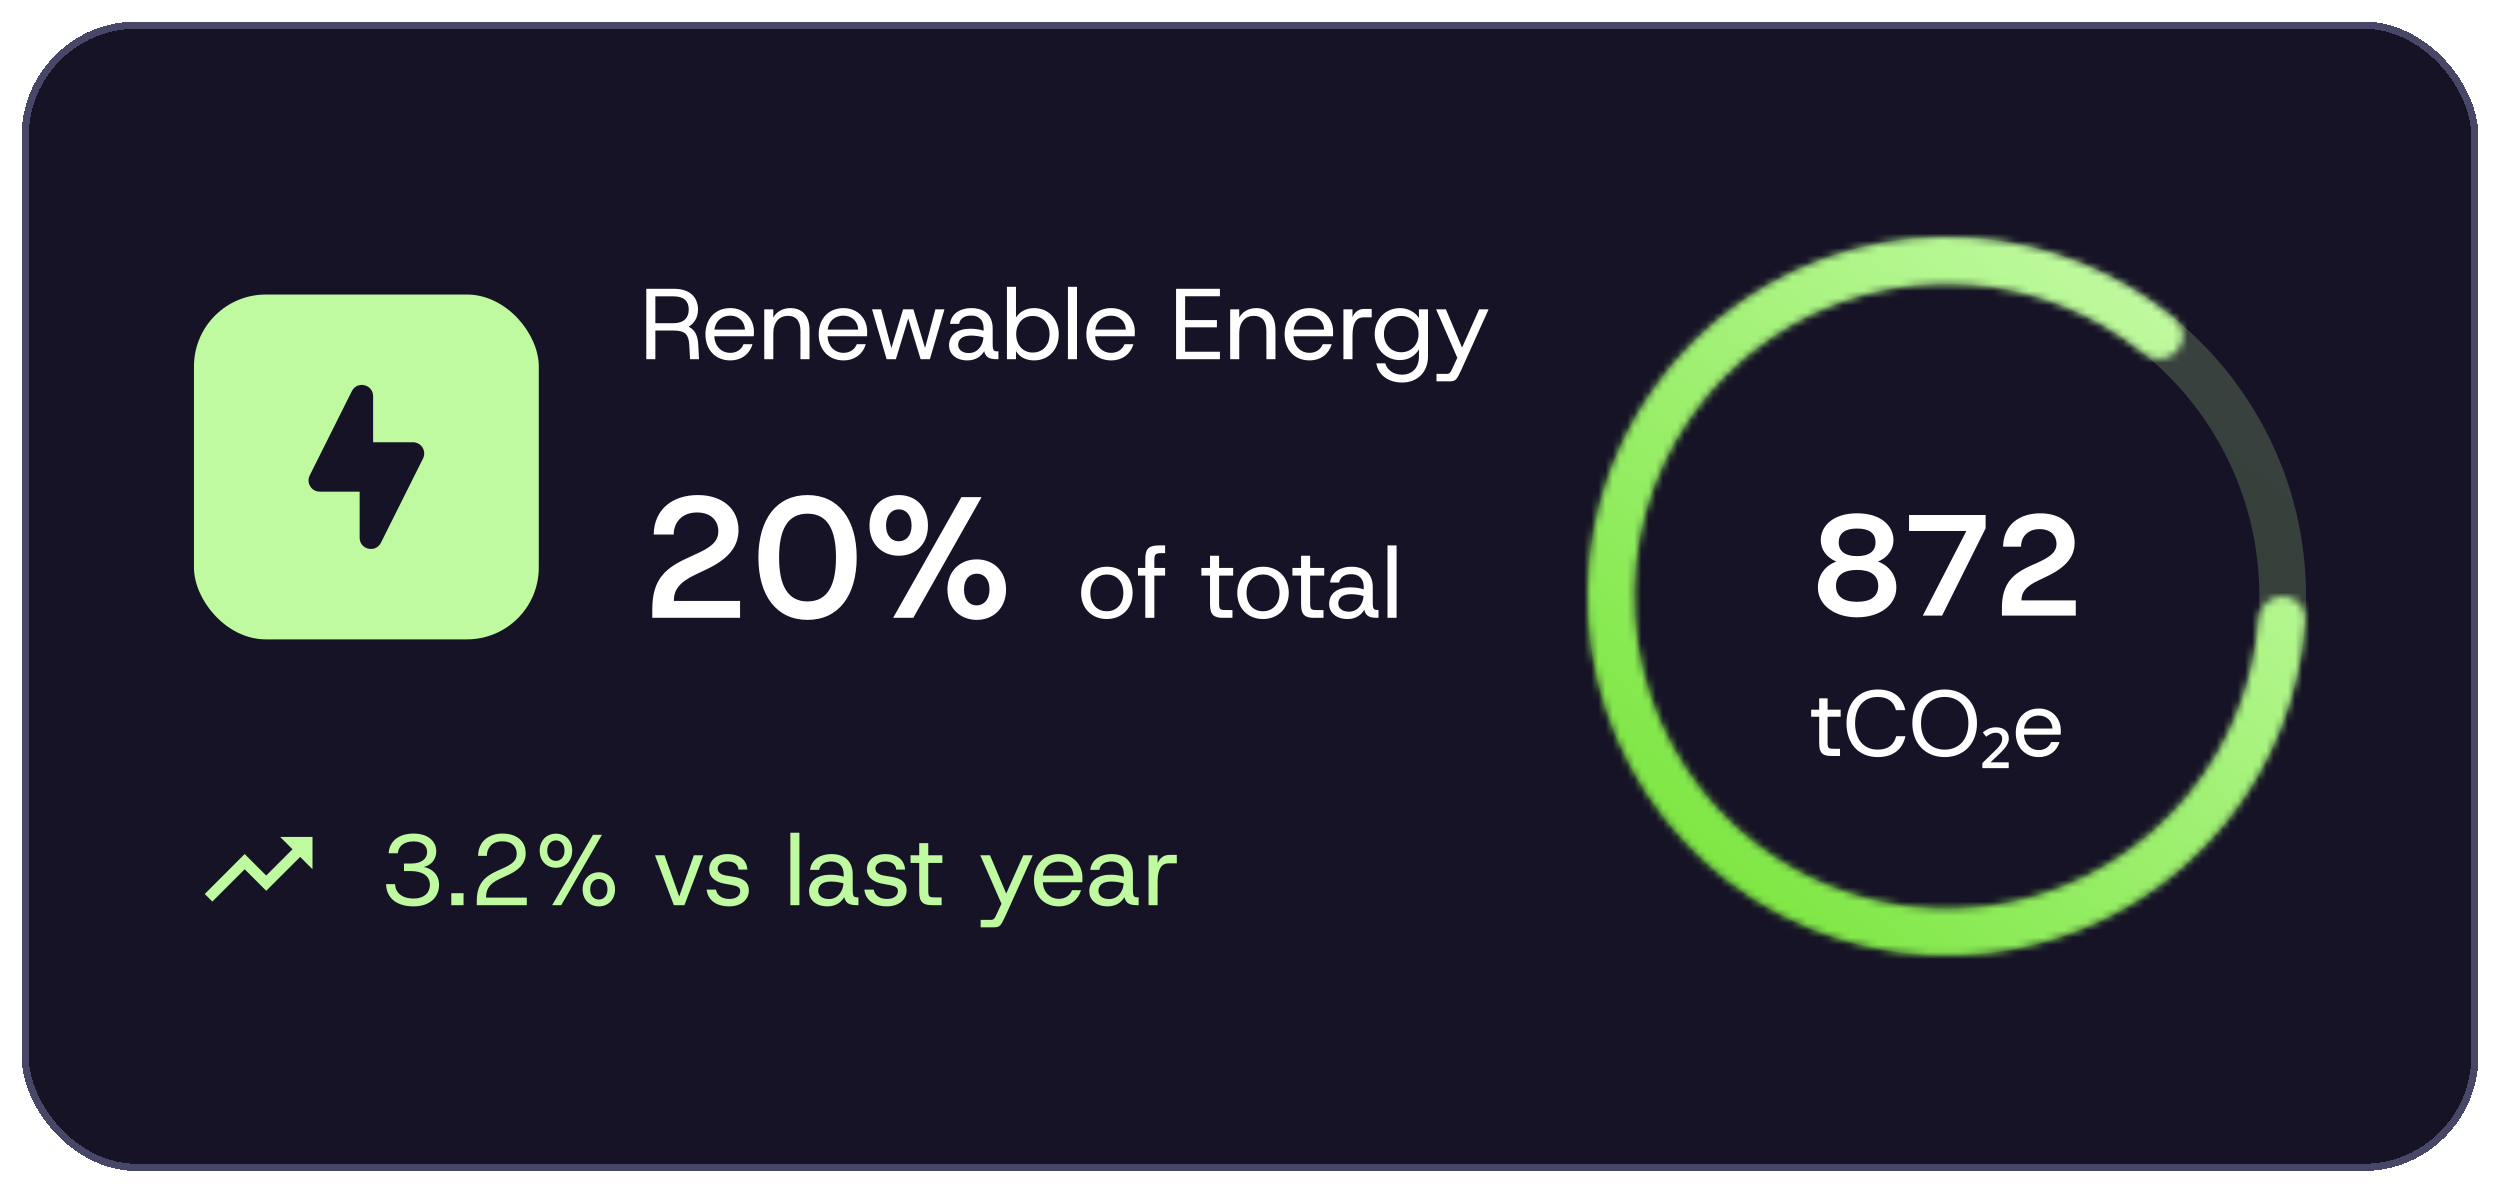
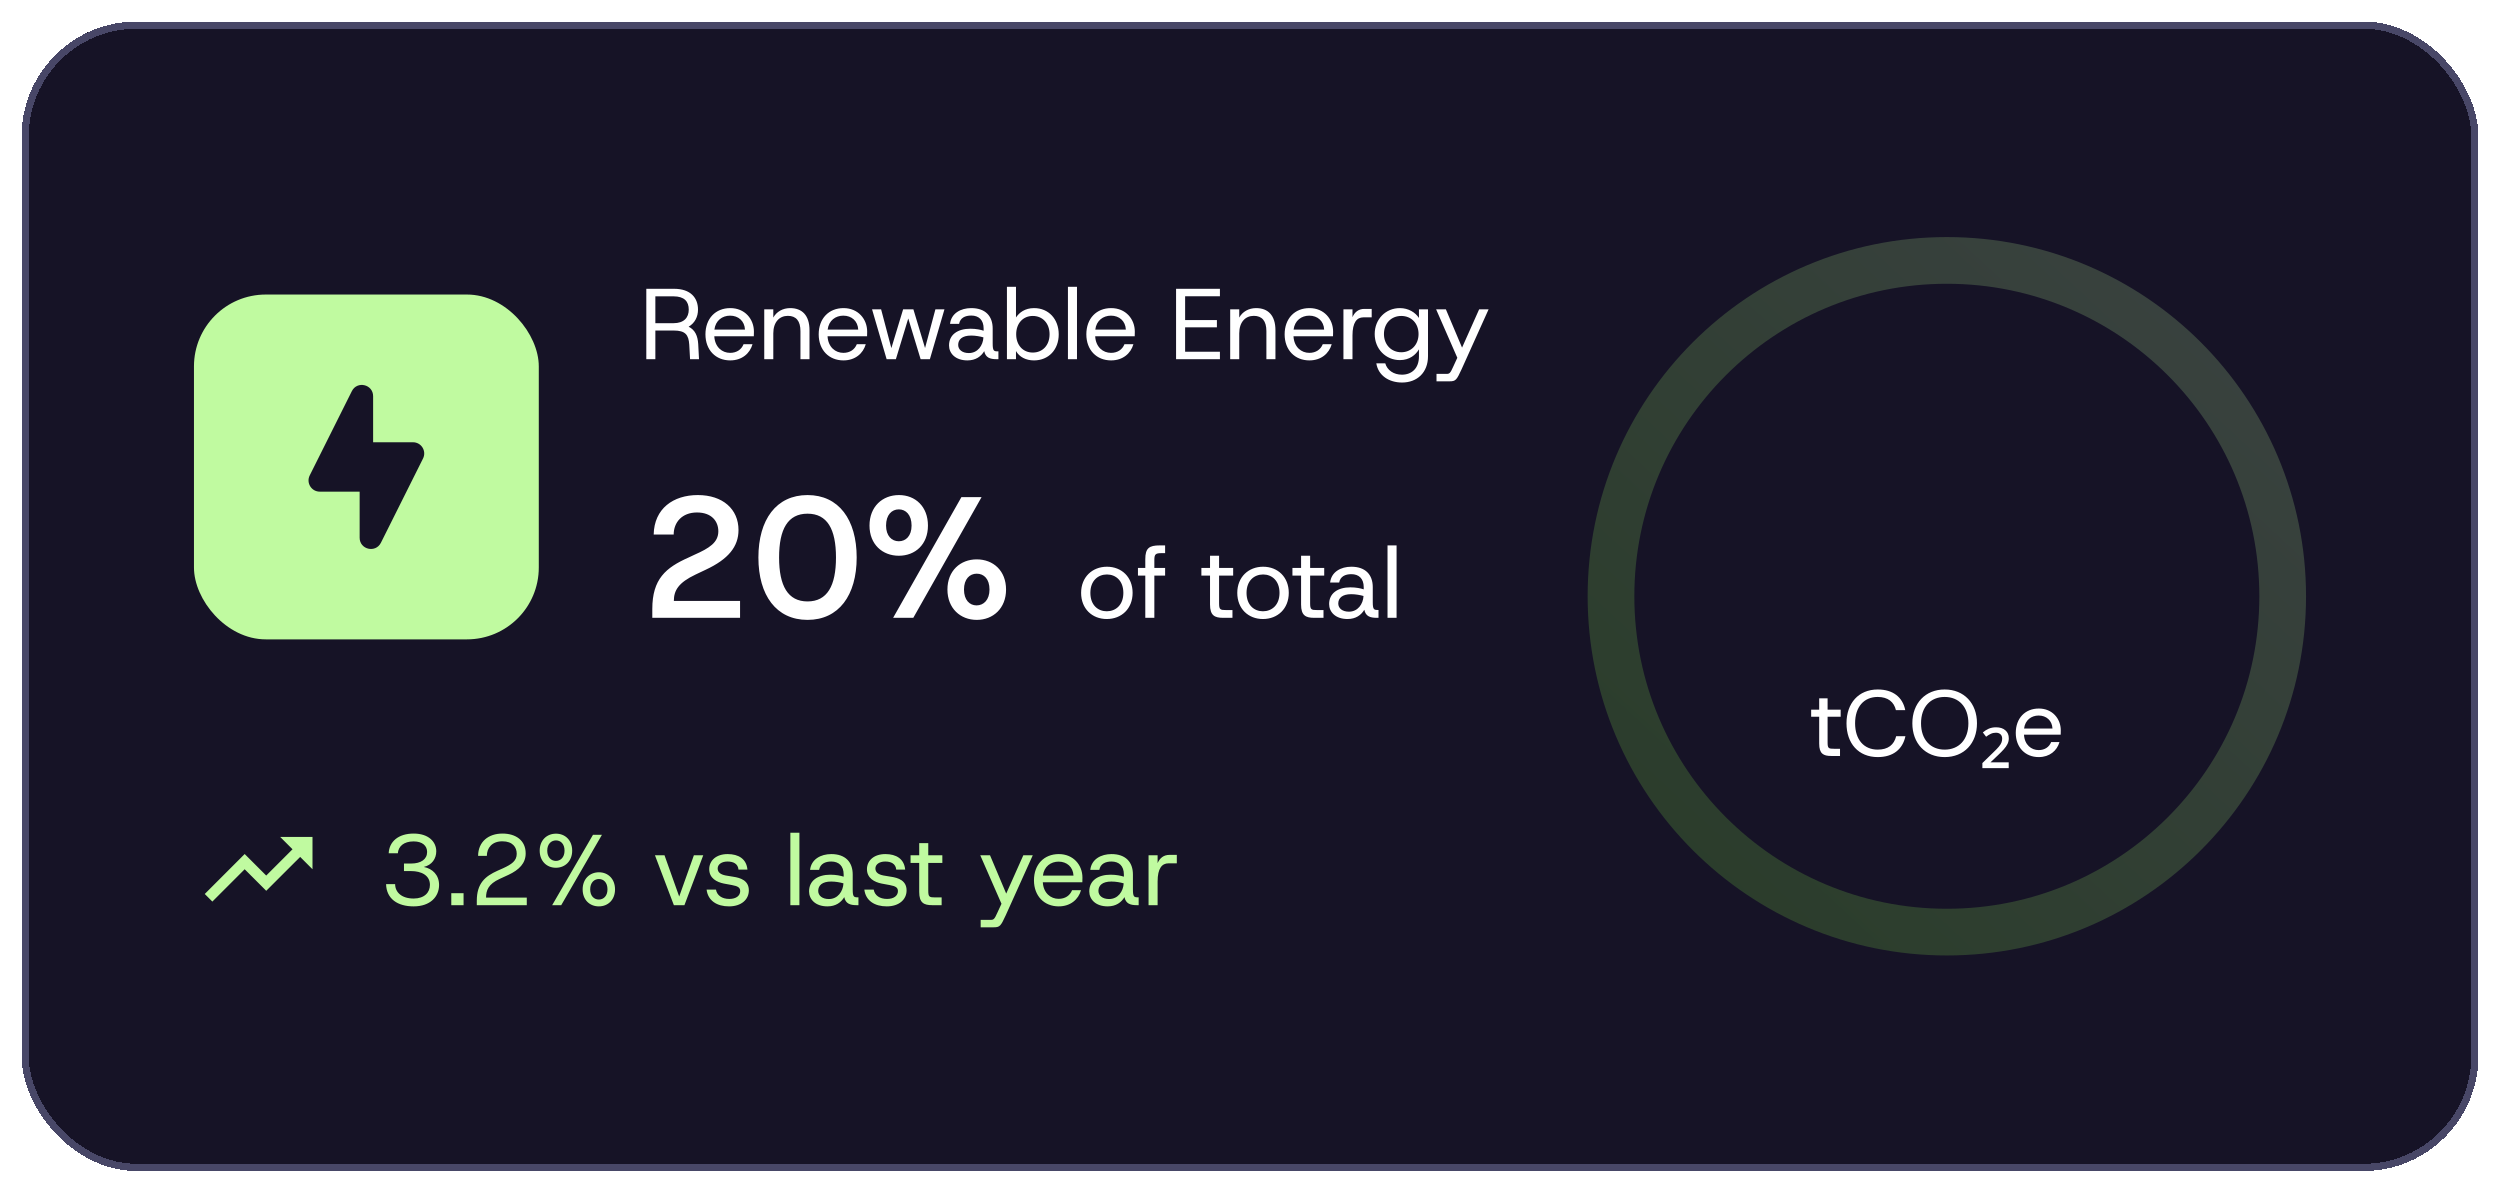
<svg xmlns="http://www.w3.org/2000/svg" width="348" height="166" viewBox="0 0 348 166" fill="none">
  <g filter="url(#filter0_d_359_6880)">
    <rect x="3" y="2" width="342" height="160" rx="16" fill="#161326" shape-rendering="crispEdges" />
    <rect x="3.5" y="2.5" width="341" height="159" rx="15.5" stroke="#484767" shape-rendering="crispEdges" />
    <rect x="27" y="40" width="48" height="48" rx="10" fill="#C0FAA0" />
    <path d="M51.938 54.148C51.938 52.499 49.715 51.974 48.977 53.449L43.114 65.176C42.594 66.215 43.35 67.438 44.511 67.438H50.062V73.853C50.062 75.501 52.285 76.026 53.023 74.551L58.886 62.824C59.406 61.785 58.65 60.563 57.489 60.563H51.938V54.148Z" fill="#161326" />
    <path d="M89.966 49V39.2H93.83C96.126 39.2 97.162 40.46 97.162 42.098C97.162 43.092 96.728 43.96 95.86 44.478C96.756 44.926 97.12 45.752 97.19 46.872L97.302 49H96.056L95.944 46.984C95.86 45.598 95.398 45.01 93.788 45.01H91.226V49H89.966ZM91.226 43.988H93.746C95.216 43.988 95.874 43.204 95.874 42.098C95.874 40.964 95.258 40.25 93.746 40.25H91.226V43.988ZM101.642 49.168C99.626 49.168 98.198 47.726 98.198 45.542C98.198 43.344 99.598 41.888 101.656 41.888C103.686 41.888 104.946 43.414 104.946 45.164C104.946 45.36 104.946 45.556 104.932 45.808H99.43C99.514 47.334 100.536 48.118 101.628 48.118C102.552 48.118 103.21 47.656 103.504 46.914H104.75C104.386 48.202 103.28 49.168 101.642 49.168ZM101.628 42.938C100.55 42.938 99.598 43.61 99.444 44.884H103.7C103.644 43.68 102.776 42.938 101.628 42.938ZM106.383 49V42.056H107.643V43.204C108.091 42.392 108.959 41.888 109.995 41.888C111.633 41.888 112.683 42.882 112.683 44.968V49H111.423V45.094C111.423 43.68 110.821 42.966 109.673 42.966C108.497 42.966 107.643 43.834 107.643 45.402V49H106.383ZM117.406 49.168C115.39 49.168 113.962 47.726 113.962 45.542C113.962 43.344 115.362 41.888 117.42 41.888C119.45 41.888 120.71 43.414 120.71 45.164C120.71 45.36 120.71 45.556 120.696 45.808H115.194C115.278 47.334 116.3 48.118 117.392 48.118C118.316 48.118 118.974 47.656 119.268 46.914H120.514C120.15 48.202 119.044 49.168 117.406 49.168ZM117.392 42.938C116.314 42.938 115.362 43.61 115.208 44.884H119.464C119.408 43.68 118.54 42.938 117.392 42.938ZM123.419 49L121.389 42.056H122.649L124.077 47.46L125.715 42.056H127.143L128.767 47.446L130.209 42.056H131.469L129.439 49H128.151L126.429 43.33L124.707 49H123.419ZM134.667 49.168C132.973 49.168 132.105 48.174 132.105 47.082C132.105 45.584 133.309 44.758 135.073 44.758C135.857 44.758 136.515 44.898 136.921 45.038V44.73C136.921 43.54 136.249 42.924 135.199 42.924C134.345 42.924 133.659 43.246 133.505 44.086H132.245C132.413 42.602 133.743 41.888 135.199 41.888C137.173 41.888 138.181 43.008 138.181 44.73V46.816C138.181 47.852 138.349 47.908 138.881 47.908H138.979V49H138.713C137.803 49 137.187 48.776 137.005 47.88C136.571 48.608 135.829 49.168 134.667 49.168ZM134.863 48.146C136.095 48.146 136.837 47.096 136.893 45.962C136.459 45.836 135.801 45.71 135.185 45.71C133.925 45.71 133.379 46.256 133.379 47.012C133.379 47.656 133.925 48.146 134.863 48.146ZM143.931 49.168C142.797 49.168 141.901 48.692 141.425 47.866V49H140.165V38.92H141.425V43.19C141.873 42.518 142.671 41.888 143.945 41.888C145.989 41.888 147.375 43.442 147.375 45.542C147.375 47.642 145.989 49.168 143.931 49.168ZM143.763 48.076C145.135 48.076 146.101 47.054 146.101 45.528C146.101 44.016 145.135 42.98 143.763 42.98C142.405 42.98 141.453 44.016 141.453 45.528C141.453 47.054 142.405 48.076 143.763 48.076ZM148.657 49V38.92H149.917V49H148.657ZM154.662 49.168C152.646 49.168 151.218 47.726 151.218 45.542C151.218 43.344 152.618 41.888 154.676 41.888C156.706 41.888 157.966 43.414 157.966 45.164C157.966 45.36 157.966 45.556 157.952 45.808H152.45C152.534 47.334 153.556 48.118 154.648 48.118C155.572 48.118 156.23 47.656 156.524 46.914H157.77C157.406 48.202 156.3 49.168 154.662 49.168ZM154.648 42.938C153.57 42.938 152.618 43.61 152.464 44.884H156.72C156.664 43.68 155.796 42.938 154.648 42.938ZM163.709 49V39.2H169.813V40.236H164.969V43.554H169.393V44.562H164.969V47.964H169.813V49H163.709ZM171.242 49V42.056H172.502V43.204C172.95 42.392 173.818 41.888 174.854 41.888C176.492 41.888 177.542 42.882 177.542 44.968V49H176.282V45.094C176.282 43.68 175.68 42.966 174.532 42.966C173.356 42.966 172.502 43.834 172.502 45.402V49H171.242ZM182.265 49.168C180.249 49.168 178.821 47.726 178.821 45.542C178.821 43.344 180.221 41.888 182.279 41.888C184.309 41.888 185.569 43.414 185.569 45.164C185.569 45.36 185.569 45.556 185.555 45.808H180.053C180.137 47.334 181.159 48.118 182.251 48.118C183.175 48.118 183.833 47.656 184.127 46.914H185.373C185.009 48.202 183.903 49.168 182.265 49.168ZM182.251 42.938C181.173 42.938 180.221 43.61 180.067 44.884H184.323C184.267 43.68 183.399 42.938 182.251 42.938ZM187.006 49V42.056H188.266V43.148C188.574 42.434 189.12 42 189.904 42H190.94V43.176H189.778C188.868 43.176 188.266 43.89 188.266 45.696V49H187.006ZM195.166 52.248C193.36 52.248 191.862 51.296 191.582 49.574H192.828C193.094 50.526 193.99 51.156 195.152 51.156C196.482 51.156 197.518 50.302 197.518 48.622V47.628C197.07 48.398 196.202 49.126 194.858 49.126C192.898 49.126 191.358 47.572 191.358 45.5C191.358 43.414 192.898 41.888 194.858 41.888C196.076 41.888 197.028 42.504 197.518 43.26V42.056H198.778V48.58C198.778 50.876 197.252 52.248 195.166 52.248ZM195.054 48.034C196.44 48.034 197.462 46.984 197.462 45.5C197.462 43.988 196.44 42.98 195.054 42.98C193.682 42.98 192.646 43.988 192.646 45.5C192.646 46.984 193.682 48.034 195.054 48.034ZM199.962 52.08V51.044H201.376C201.768 51.044 201.894 50.932 202.272 50.078L202.86 48.804L199.906 42.056H201.264L203.518 47.39L205.898 42.056H207.214L203.448 50.414C202.762 51.898 202.636 52.08 201.782 52.08H199.962Z" fill="white" />
    <path d="M90.8 85V83.776C90.8 79.6 92.672 78.016 95.864 76.6L96.68 76.216C98.744 75.304 99.992 74.512 99.992 72.952C99.992 71.608 99.104 70.336 97.016 70.336C94.928 70.336 93.776 71.728 93.776 73.408H90.992C91.064 69.784 93.728 67.912 97.136 67.912C100.616 67.912 102.8 69.88 102.8 72.784C102.8 75.088 101.384 76.84 98.24 78.304L96.824 78.976C94.448 80.104 93.8 81.184 93.8 82.648H103.016V85H90.8ZM112.409 85.288C108.065 85.288 105.569 81.88 105.569 76.6C105.569 71.32 108.065 67.912 112.409 67.912C116.753 67.912 119.249 71.32 119.249 76.6C119.249 81.88 116.753 85.288 112.409 85.288ZM112.409 82.72C115.145 82.72 116.369 80.56 116.369 76.6C116.369 72.64 115.145 70.504 112.409 70.504C109.673 70.504 108.449 72.64 108.449 76.6C108.449 80.56 109.673 82.72 112.409 82.72ZM125.115 76.36C122.835 76.36 121.035 74.776 121.035 72.16C121.035 69.52 122.835 67.912 125.139 67.912C127.419 67.912 129.171 69.52 129.171 72.16C129.171 74.776 127.419 76.36 125.115 76.36ZM124.323 85L133.827 68.2H136.635L127.131 85H124.323ZM125.115 74.344C126.099 74.344 126.891 73.6 126.891 72.16C126.891 70.672 126.099 69.904 125.115 69.904C124.131 69.904 123.339 70.672 123.339 72.16C123.339 73.6 124.131 74.344 125.115 74.344ZM135.963 85.288C133.683 85.288 131.883 83.68 131.883 81.064C131.883 78.448 133.683 76.864 135.963 76.864C138.267 76.864 140.043 78.448 140.043 81.064C140.043 83.68 138.243 85.288 135.963 85.288ZM135.939 83.272C136.923 83.272 137.739 82.504 137.739 81.064C137.739 79.6 136.971 78.856 135.963 78.856C134.979 78.856 134.187 79.6 134.187 81.064C134.187 82.504 134.955 83.272 135.939 83.272ZM154.061 85.168C152.017 85.168 150.491 83.726 150.491 81.528C150.491 79.33 152.045 77.888 154.089 77.888C156.133 77.888 157.659 79.33 157.659 81.528C157.659 83.726 156.119 85.168 154.061 85.168ZM154.061 84.09C155.307 84.09 156.371 83.222 156.371 81.528C156.371 79.834 155.307 78.966 154.089 78.966C152.843 78.966 151.779 79.834 151.779 81.528C151.779 83.222 152.829 84.09 154.061 84.09ZM159.425 85V79.12H158.403V78.056H159.425V76.838C159.425 75.298 159.971 74.92 161.427 74.92H162.183V75.998H161.651C160.867 75.998 160.685 76.152 160.685 76.936V78.056H162.183V79.12H160.685V85H159.425ZM170.242 85C169.066 85 168.436 84.664 168.436 83.152V79.12H167.232V78.056H168.436V76.362H169.696V78.056H171.656V79.12H169.696V82.956C169.696 83.866 169.836 83.922 170.704 83.922H171.558V85H170.242ZM175.799 85.168C173.755 85.168 172.229 83.726 172.229 81.528C172.229 79.33 173.783 77.888 175.827 77.888C177.871 77.888 179.397 79.33 179.397 81.528C179.397 83.726 177.857 85.168 175.799 85.168ZM175.799 84.09C177.045 84.09 178.109 83.222 178.109 81.528C178.109 79.834 177.045 78.966 175.827 78.966C174.581 78.966 173.517 79.834 173.517 81.528C173.517 83.222 174.567 84.09 175.799 84.09ZM182.916 85C181.74 85 181.11 84.664 181.11 83.152V79.12H179.906V78.056H181.11V76.362H182.37V78.056H184.33V79.12H182.37V82.956C182.37 83.866 182.51 83.922 183.378 83.922H184.232V85H182.916ZM187.575 85.168C185.881 85.168 185.013 84.174 185.013 83.082C185.013 81.584 186.217 80.758 187.981 80.758C188.765 80.758 189.423 80.898 189.829 81.038V80.73C189.829 79.54 189.157 78.924 188.107 78.924C187.253 78.924 186.567 79.246 186.413 80.086H185.153C185.321 78.602 186.651 77.888 188.107 77.888C190.081 77.888 191.089 79.008 191.089 80.73V82.816C191.089 83.852 191.257 83.908 191.789 83.908H191.887V85H191.621C190.711 85 190.095 84.776 189.913 83.88C189.479 84.608 188.737 85.168 187.575 85.168ZM187.771 84.146C189.003 84.146 189.745 83.096 189.801 81.962C189.367 81.836 188.709 81.71 188.093 81.71C186.833 81.71 186.287 82.256 186.287 83.012C186.287 83.656 186.833 84.146 187.771 84.146ZM193.143 85V74.92H194.403V85H193.143Z" fill="white" />
    <path d="M39 115.5L40.718 117.217L37.057 120.878L34.057 117.878L28.5 123.443L29.558 124.5L34.057 120L37.057 123L41.782 118.283L43.5 120V115.5H39Z" fill="#C0FAA0" />
    <path d="M57.578 125.168C55.352 125.168 53.798 124.132 53.742 122.074H55.002C55.002 123.18 55.884 124.076 57.578 124.076C59.076 124.076 59.846 123.236 59.846 122.172C59.846 120.856 58.67 120.254 57.214 120.254H56.234V119.204H57.228C58.614 119.204 59.454 118.602 59.454 117.594C59.454 116.74 58.81 116.124 57.578 116.124C56.192 116.124 55.45 116.824 55.38 117.776H54.106C54.176 116.152 55.45 115.032 57.578 115.032C59.65 115.032 60.728 116.166 60.728 117.51C60.728 118.518 60.126 119.414 58.992 119.68C60.21 119.918 61.12 120.8 61.12 122.186C61.12 123.81 59.902 125.168 57.578 125.168ZM62.819 125V123.334H64.528V125H62.819ZM66.37 125V124.398C66.37 121.962 67.518 120.982 69.268 120.198L70.024 119.862C71.242 119.302 71.928 118.826 71.928 117.846C71.928 116.936 71.368 116.11 69.926 116.11C68.47 116.11 67.77 117.048 67.77 118.14H66.552C66.566 116.166 67.994 115.032 69.94 115.032C71.802 115.032 73.174 115.984 73.174 117.79C73.174 119.162 72.278 120.072 70.794 120.772L69.548 121.346C67.994 122.06 67.658 122.914 67.658 123.95H73.328V125H66.37ZM77.38 119.792C76.106 119.792 75.126 118.868 75.126 117.412C75.126 115.956 76.12 115.046 77.394 115.046C78.668 115.046 79.648 115.956 79.648 117.412C79.648 118.868 78.654 119.792 77.38 119.792ZM76.862 125L82.546 115.2H83.792L78.122 125H76.862ZM77.38 118.84C78.024 118.84 78.584 118.35 78.584 117.412C78.584 116.46 78.038 115.984 77.394 115.984C76.75 115.984 76.176 116.46 76.176 117.412C76.176 118.35 76.736 118.84 77.38 118.84ZM83.358 125.168C82.084 125.168 81.104 124.258 81.104 122.802C81.104 121.346 82.098 120.422 83.372 120.422C84.646 120.422 85.612 121.346 85.612 122.802C85.612 124.258 84.632 125.168 83.358 125.168ZM83.358 124.216C84.002 124.216 84.562 123.74 84.562 122.802C84.562 121.836 84.016 121.36 83.372 121.36C82.728 121.36 82.154 121.836 82.154 122.802C82.154 123.74 82.714 124.216 83.358 124.216ZM93.802 125L91.17 118.056H92.5L94.544 123.796L96.588 118.056H97.89L95.272 125H93.802ZM101.481 125.168C99.787 125.168 98.541 124.37 98.359 122.83H99.662C99.802 123.642 100.501 124.132 101.523 124.132C102.489 124.132 103.035 123.67 103.035 123.04C103.035 122.578 102.755 122.354 101.887 122.2C101.537 122.13 101.117 122.046 100.753 121.99C99.787 121.794 98.724 121.262 98.724 119.988C98.724 118.798 99.689 117.888 101.285 117.888C102.811 117.888 103.903 118.56 104.043 120.044H102.797C102.727 119.246 102.097 118.924 101.271 118.924C100.459 118.924 99.9 119.316 99.9 119.89C99.9 120.422 100.291 120.73 101.033 120.87C101.355 120.926 101.803 121.01 102.125 121.052C103.007 121.192 104.239 121.528 104.239 122.942C104.239 124.23 103.175 125.168 101.481 125.168ZM110.018 125V114.92H111.278V125H110.018ZM115.183 125.168C113.489 125.168 112.621 124.174 112.621 123.082C112.621 121.584 113.825 120.758 115.589 120.758C116.373 120.758 117.031 120.898 117.437 121.038V120.73C117.437 119.54 116.765 118.924 115.715 118.924C114.861 118.924 114.175 119.246 114.021 120.086H112.761C112.929 118.602 114.259 117.888 115.715 117.888C117.689 117.888 118.697 119.008 118.697 120.73V122.816C118.697 123.852 118.865 123.908 119.397 123.908H119.495V125H119.229C118.319 125 117.703 124.776 117.521 123.88C117.087 124.608 116.345 125.168 115.183 125.168ZM115.379 124.146C116.611 124.146 117.353 123.096 117.409 121.962C116.975 121.836 116.317 121.71 115.701 121.71C114.441 121.71 113.895 122.256 113.895 123.012C113.895 123.656 114.441 124.146 115.379 124.146ZM123.438 125.168C121.744 125.168 120.498 124.37 120.316 122.83H121.618C121.758 123.642 122.458 124.132 123.48 124.132C124.446 124.132 124.992 123.67 124.992 123.04C124.992 122.578 124.712 122.354 123.844 122.2C123.494 122.13 123.074 122.046 122.71 121.99C121.744 121.794 120.68 121.262 120.68 119.988C120.68 118.798 121.646 117.888 123.242 117.888C124.768 117.888 125.86 118.56 126 120.044H124.754C124.684 119.246 124.054 118.924 123.228 118.924C122.416 118.924 121.856 119.316 121.856 119.89C121.856 120.422 122.248 120.73 122.99 120.87C123.312 120.926 123.76 121.01 124.082 121.052C124.964 121.192 126.196 121.528 126.196 122.942C126.196 124.23 125.132 125.168 123.438 125.168ZM129.76 125C128.584 125 127.954 124.664 127.954 123.152V119.12H126.75V118.056H127.954V116.362H129.214V118.056H131.174V119.12H129.214V122.956C129.214 123.866 129.354 123.922 130.222 123.922H131.076V125H129.76ZM136.509 128.08V127.044H137.923C138.315 127.044 138.441 126.932 138.819 126.078L139.407 124.804L136.453 118.056H137.811L140.065 123.39L142.445 118.056H143.761L139.995 126.414C139.309 127.898 139.183 128.08 138.329 128.08H136.509ZM147.372 125.168C145.356 125.168 143.928 123.726 143.928 121.542C143.928 119.344 145.328 117.888 147.386 117.888C149.416 117.888 150.676 119.414 150.676 121.164C150.676 121.36 150.676 121.556 150.662 121.808H145.16C145.244 123.334 146.266 124.118 147.358 124.118C148.282 124.118 148.94 123.656 149.234 122.914H150.48C150.116 124.202 149.01 125.168 147.372 125.168ZM147.358 118.938C146.28 118.938 145.328 119.61 145.174 120.884H149.43C149.374 119.68 148.506 118.938 147.358 118.938ZM154.189 125.168C152.495 125.168 151.627 124.174 151.627 123.082C151.627 121.584 152.831 120.758 154.595 120.758C155.379 120.758 156.037 120.898 156.443 121.038V120.73C156.443 119.54 155.771 118.924 154.721 118.924C153.867 118.924 153.181 119.246 153.027 120.086H151.767C151.935 118.602 153.265 117.888 154.721 117.888C156.695 117.888 157.703 119.008 157.703 120.73V122.816C157.703 123.852 157.871 123.908 158.403 123.908H158.501V125H158.235C157.325 125 156.709 124.776 156.527 123.88C156.093 124.608 155.351 125.168 154.189 125.168ZM154.385 124.146C155.617 124.146 156.359 123.096 156.415 121.962C155.981 121.836 155.323 121.71 154.707 121.71C153.447 121.71 152.901 122.256 152.901 123.012C152.901 123.656 153.447 124.146 154.385 124.146ZM159.879 125V118.056H161.139V119.148C161.447 118.434 161.993 118 162.777 118H163.813V119.176H162.651C161.741 119.176 161.139 119.89 161.139 121.696V125H159.879Z" fill="#C0FAA0" />
    <path opacity="0.2" d="M321 82C321 109.614 298.614 132 271 132C243.386 132 221 109.614 221 82C221 54.386 243.386 32 271 32C298.614 32 321 54.386 321 82ZM227.5 82C227.5 106.024 246.976 125.5 271 125.5C295.024 125.5 314.5 106.024 314.5 82C314.5 57.976 295.024 38.5 271 38.5C246.976 38.5 227.5 57.976 227.5 82Z" fill="url(#paint0_linear_359_6880)" />
    <mask id="path-10-inside-1_359_6880" fill="white">
      <path d="M317.75 82C319.545 82 321.011 83.457 320.894 85.248C320.222 95.587 316.35 105.492 309.775 113.568C302.514 122.486 292.401 128.629 281.139 130.961C269.878 133.293 258.157 131.672 247.951 126.371C237.746 121.069 229.68 112.412 225.112 101.857C220.545 91.303 219.756 79.497 222.877 68.428C225.999 57.359 232.841 47.705 242.25 41.093C251.659 34.48 263.06 31.313 274.531 32.125C284.919 32.86 294.79 36.818 302.788 43.405C304.173 44.546 304.231 46.612 303.003 47.921C301.774 49.229 299.724 49.283 298.328 48.155C291.429 42.585 282.969 39.239 274.072 38.609C264.092 37.902 254.173 40.657 245.987 46.41C237.801 52.164 231.849 60.563 229.133 70.192C226.417 79.822 227.104 90.094 231.078 99.276C235.051 108.458 242.069 115.99 250.948 120.602C259.826 125.215 270.024 126.625 279.821 124.596C289.619 122.567 298.417 117.223 304.734 109.464C310.365 102.548 313.717 94.089 314.379 85.247C314.513 83.457 315.955 82 317.75 82Z" />
    </mask>
-     <path d="M317.75 82C319.545 82 321.011 83.457 320.894 85.248C320.222 95.587 316.35 105.492 309.775 113.568C302.514 122.486 292.401 128.629 281.139 130.961C269.878 133.293 258.157 131.672 247.951 126.371C237.746 121.069 229.68 112.412 225.112 101.857C220.545 91.303 219.756 79.497 222.877 68.428C225.999 57.359 232.841 47.705 242.25 41.093C251.659 34.48 263.06 31.313 274.531 32.125C284.919 32.86 294.79 36.818 302.788 43.405C304.173 44.546 304.231 46.612 303.003 47.921C301.774 49.229 299.724 49.283 298.328 48.155C291.429 42.585 282.969 39.239 274.072 38.609C264.092 37.902 254.173 40.657 245.987 46.41C237.801 52.164 231.849 60.563 229.133 70.192C226.417 79.822 227.104 90.094 231.078 99.276C235.051 108.458 242.069 115.99 250.948 120.602C259.826 125.215 270.024 126.625 279.821 124.596C289.619 122.567 298.417 117.223 304.734 109.464C310.365 102.548 313.717 94.089 314.379 85.247C314.513 83.457 315.955 82 317.75 82Z" stroke="url(#paint1_linear_359_6880)" stroke-width="32" stroke-linecap="round" mask="url(#path-10-inside-1_359_6880)" />
-     <path d="M258.511 84.932C255.451 84.932 253.051 83.292 253.051 80.772C253.051 79.092 254.051 77.732 255.611 77.172C254.271 76.612 253.451 75.512 253.451 74.192C253.451 72.212 255.171 70.452 258.511 70.452C261.851 70.452 263.571 72.212 263.571 74.192C263.571 75.512 262.751 76.612 261.411 77.172C262.971 77.732 263.971 79.092 263.971 80.772C263.971 83.292 261.571 84.932 258.511 84.932ZM258.511 76.412C260.171 76.412 261.071 75.752 261.071 74.512C261.071 73.212 260.191 72.572 258.511 72.572C256.831 72.572 255.951 73.212 255.951 74.512C255.951 75.752 256.851 76.412 258.511 76.412ZM258.511 82.772C260.451 82.772 261.451 81.992 261.451 80.552C261.451 79.092 260.411 78.332 258.511 78.332C256.611 78.332 255.571 79.092 255.571 80.552C255.571 81.992 256.571 82.772 258.511 82.772ZM267.659 84.692L273.719 72.912H265.739V70.692H276.399V72.532L270.339 84.692H267.659ZM278.667 84.692V83.632C278.667 80.152 280.207 78.832 282.927 77.632L283.487 77.392C285.187 76.612 286.267 75.972 286.267 74.692C286.267 73.632 285.527 72.652 283.907 72.652C282.267 72.652 281.327 73.732 281.327 75.092H278.827C278.887 71.992 281.167 70.452 284.007 70.452C287.027 70.452 288.787 72.172 288.787 74.552C288.787 76.452 287.647 77.952 284.847 79.272L283.847 79.752C281.947 80.632 281.387 81.452 281.387 82.572H288.947V84.692H278.667Z" fill="white" />
    <path d="M254.908 104.231C253.816 104.231 253.231 103.919 253.231 102.515V98.771H252.113V97.783H253.231V96.21H254.401V97.783H256.221V98.771H254.401V102.333C254.401 103.178 254.531 103.23 255.337 103.23H256.13V104.231H254.908ZM261.388 104.387C258.697 104.387 257.033 102.489 257.033 99.681C257.033 96.899 258.697 94.975 261.388 94.975C263.481 94.975 264.846 96.028 265.21 97.848H263.91C263.65 96.73 262.818 96.015 261.375 96.015C259.464 96.015 258.229 97.393 258.229 99.681C258.229 101.969 259.464 103.347 261.375 103.347C262.818 103.347 263.65 102.684 263.949 101.475H265.236C264.846 103.334 263.481 104.387 261.388 104.387ZM270.697 104.387C268.006 104.387 266.199 102.476 266.199 99.681C266.199 96.899 268.006 94.975 270.697 94.975C273.401 94.975 275.195 96.899 275.195 99.681C275.195 102.476 273.401 104.387 270.697 104.387ZM270.697 103.347C272.673 103.347 273.999 101.969 273.999 99.681C273.999 97.393 272.673 96.015 270.697 96.015C268.734 96.015 267.408 97.393 267.408 99.681C267.408 101.969 268.734 103.347 270.697 103.347ZM279.612 105.921H275.946V105.219L277.441 103.763C277.796 103.425 278.06 103.152 278.234 102.944C278.416 102.727 278.537 102.536 278.598 102.372C278.667 102.198 278.702 102.016 278.702 101.826C278.702 101.548 278.619 101.34 278.455 101.202C278.299 101.063 278.091 100.994 277.831 100.994C277.571 100.994 277.332 101.046 277.116 101.15C276.908 101.245 276.691 101.379 276.466 101.553L276.011 100.955C276.262 100.738 276.535 100.565 276.83 100.435C277.133 100.305 277.471 100.24 277.844 100.24C278.398 100.24 278.832 100.378 279.144 100.656C279.464 100.924 279.625 101.297 279.625 101.774C279.625 102.06 279.564 102.324 279.443 102.567C279.33 102.801 279.161 103.043 278.936 103.295C278.719 103.537 278.45 103.81 278.13 104.114L277.077 105.115H279.612V105.921ZM283.793 104.387C281.921 104.387 280.595 103.048 280.595 101.02C280.595 98.979 281.895 97.627 283.806 97.627C285.691 97.627 286.861 99.044 286.861 100.669C286.861 100.851 286.861 101.033 286.848 101.267H281.739C281.817 102.684 282.766 103.412 283.78 103.412C284.638 103.412 285.249 102.983 285.522 102.294H286.679C286.341 103.49 285.314 104.387 283.793 104.387ZM283.78 98.602C282.779 98.602 281.895 99.226 281.752 100.409H285.704C285.652 99.291 284.846 98.602 283.78 98.602Z" fill="white" />
  </g>
  <defs>
    <filter id="filter0_d_359_6880" x="0" y="0" width="348" height="166" filterUnits="userSpaceOnUse" color-interpolation-filters="sRGB">
      <feFlood flood-opacity="0" result="BackgroundImageFix" />
      <feColorMatrix in="SourceAlpha" type="matrix" values="0 0 0 0 0 0 0 0 0 0 0 0 0 0 0 0 0 0 127 0" result="hardAlpha" />
      <feOffset dy="1" />
      <feGaussianBlur stdDeviation="1.5" />
      <feComposite in2="hardAlpha" operator="out" />
      <feColorMatrix type="matrix" values="0 0 0 0 0.063 0 0 0 0 0.094 0 0 0 0 0.157 0 0 0 0.05 0" />
      <feBlend mode="normal" in2="BackgroundImageFix" result="effect1_dropShadow_359_6880" />
      <feBlend mode="normal" in="SourceGraphic" in2="effect1_dropShadow_359_6880" result="shape" />
    </filter>
    <linearGradient id="paint0_linear_359_6880" x1="306.145" y1="45.406" x2="237.848" y2="119.138" gradientUnits="userSpaceOnUse">
      <stop stop-color="#C0FAA0" />
      <stop offset="1" stop-color="#7FE745" />
    </linearGradient>
    <linearGradient id="paint1_linear_359_6880" x1="306.145" y1="45.406" x2="237.848" y2="119.138" gradientUnits="userSpaceOnUse">
      <stop stop-color="#C0FAA0" />
      <stop offset="1" stop-color="#7FE745" />
    </linearGradient>
  </defs>
</svg>